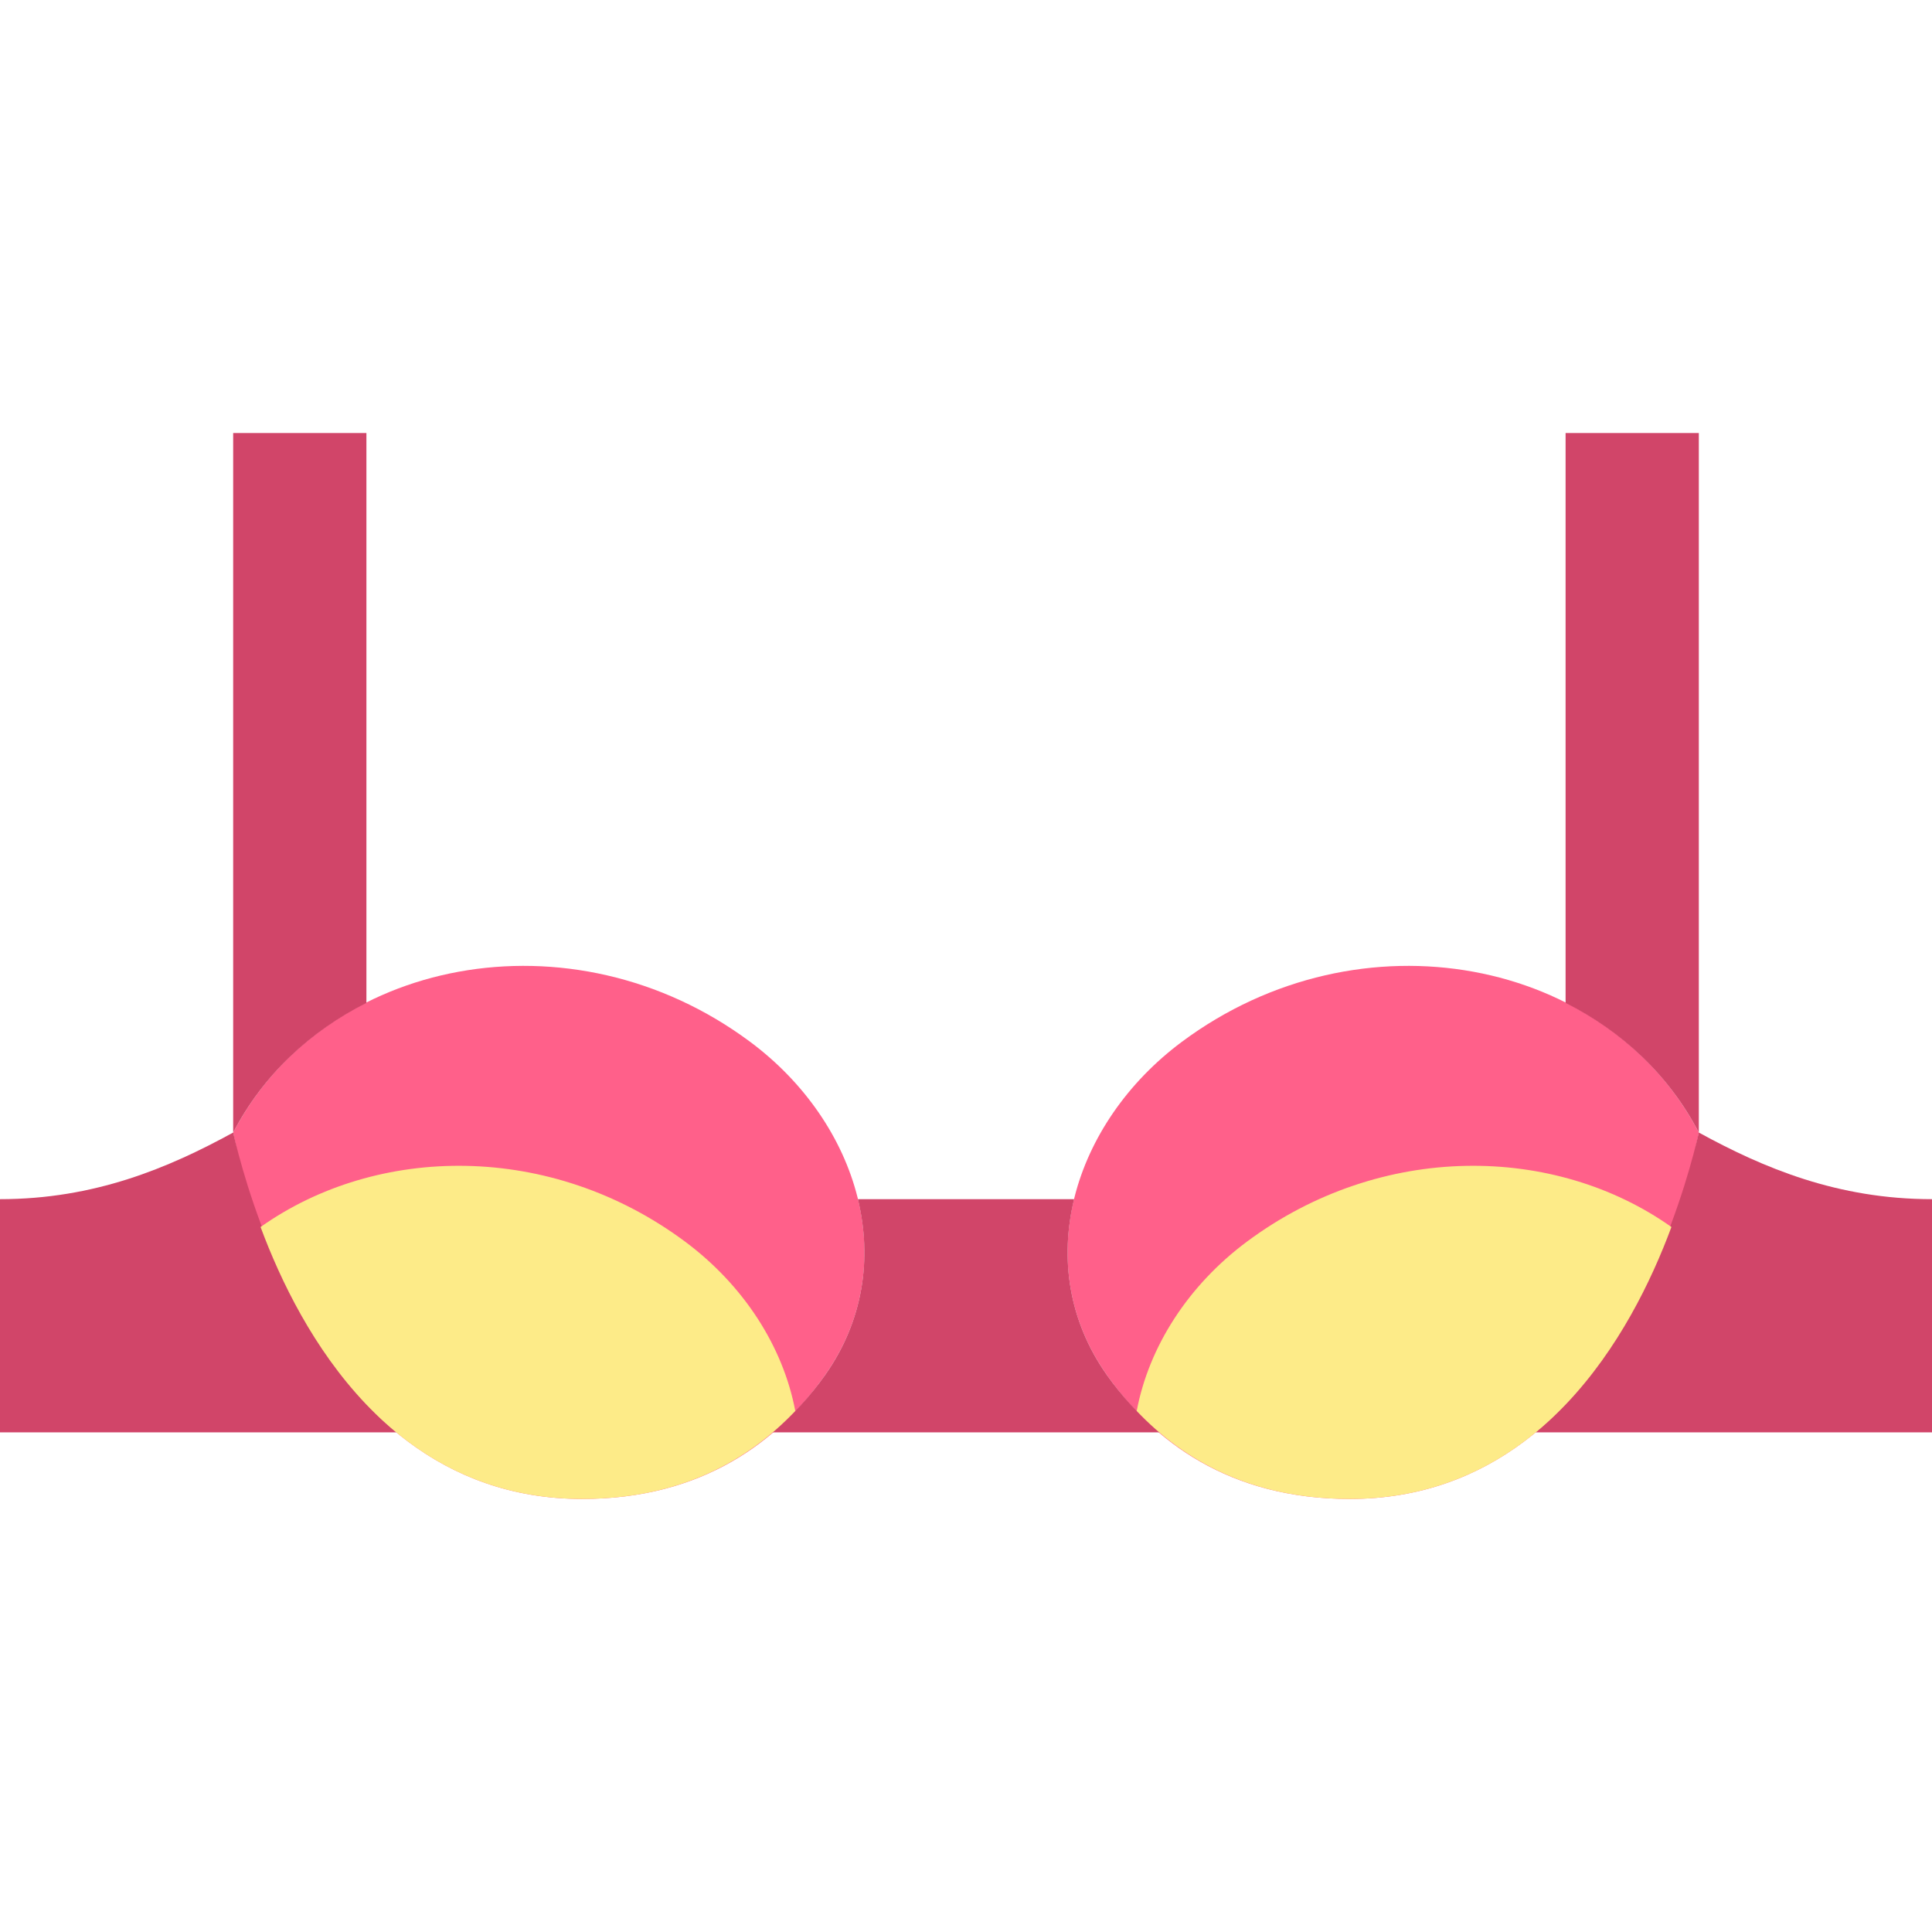
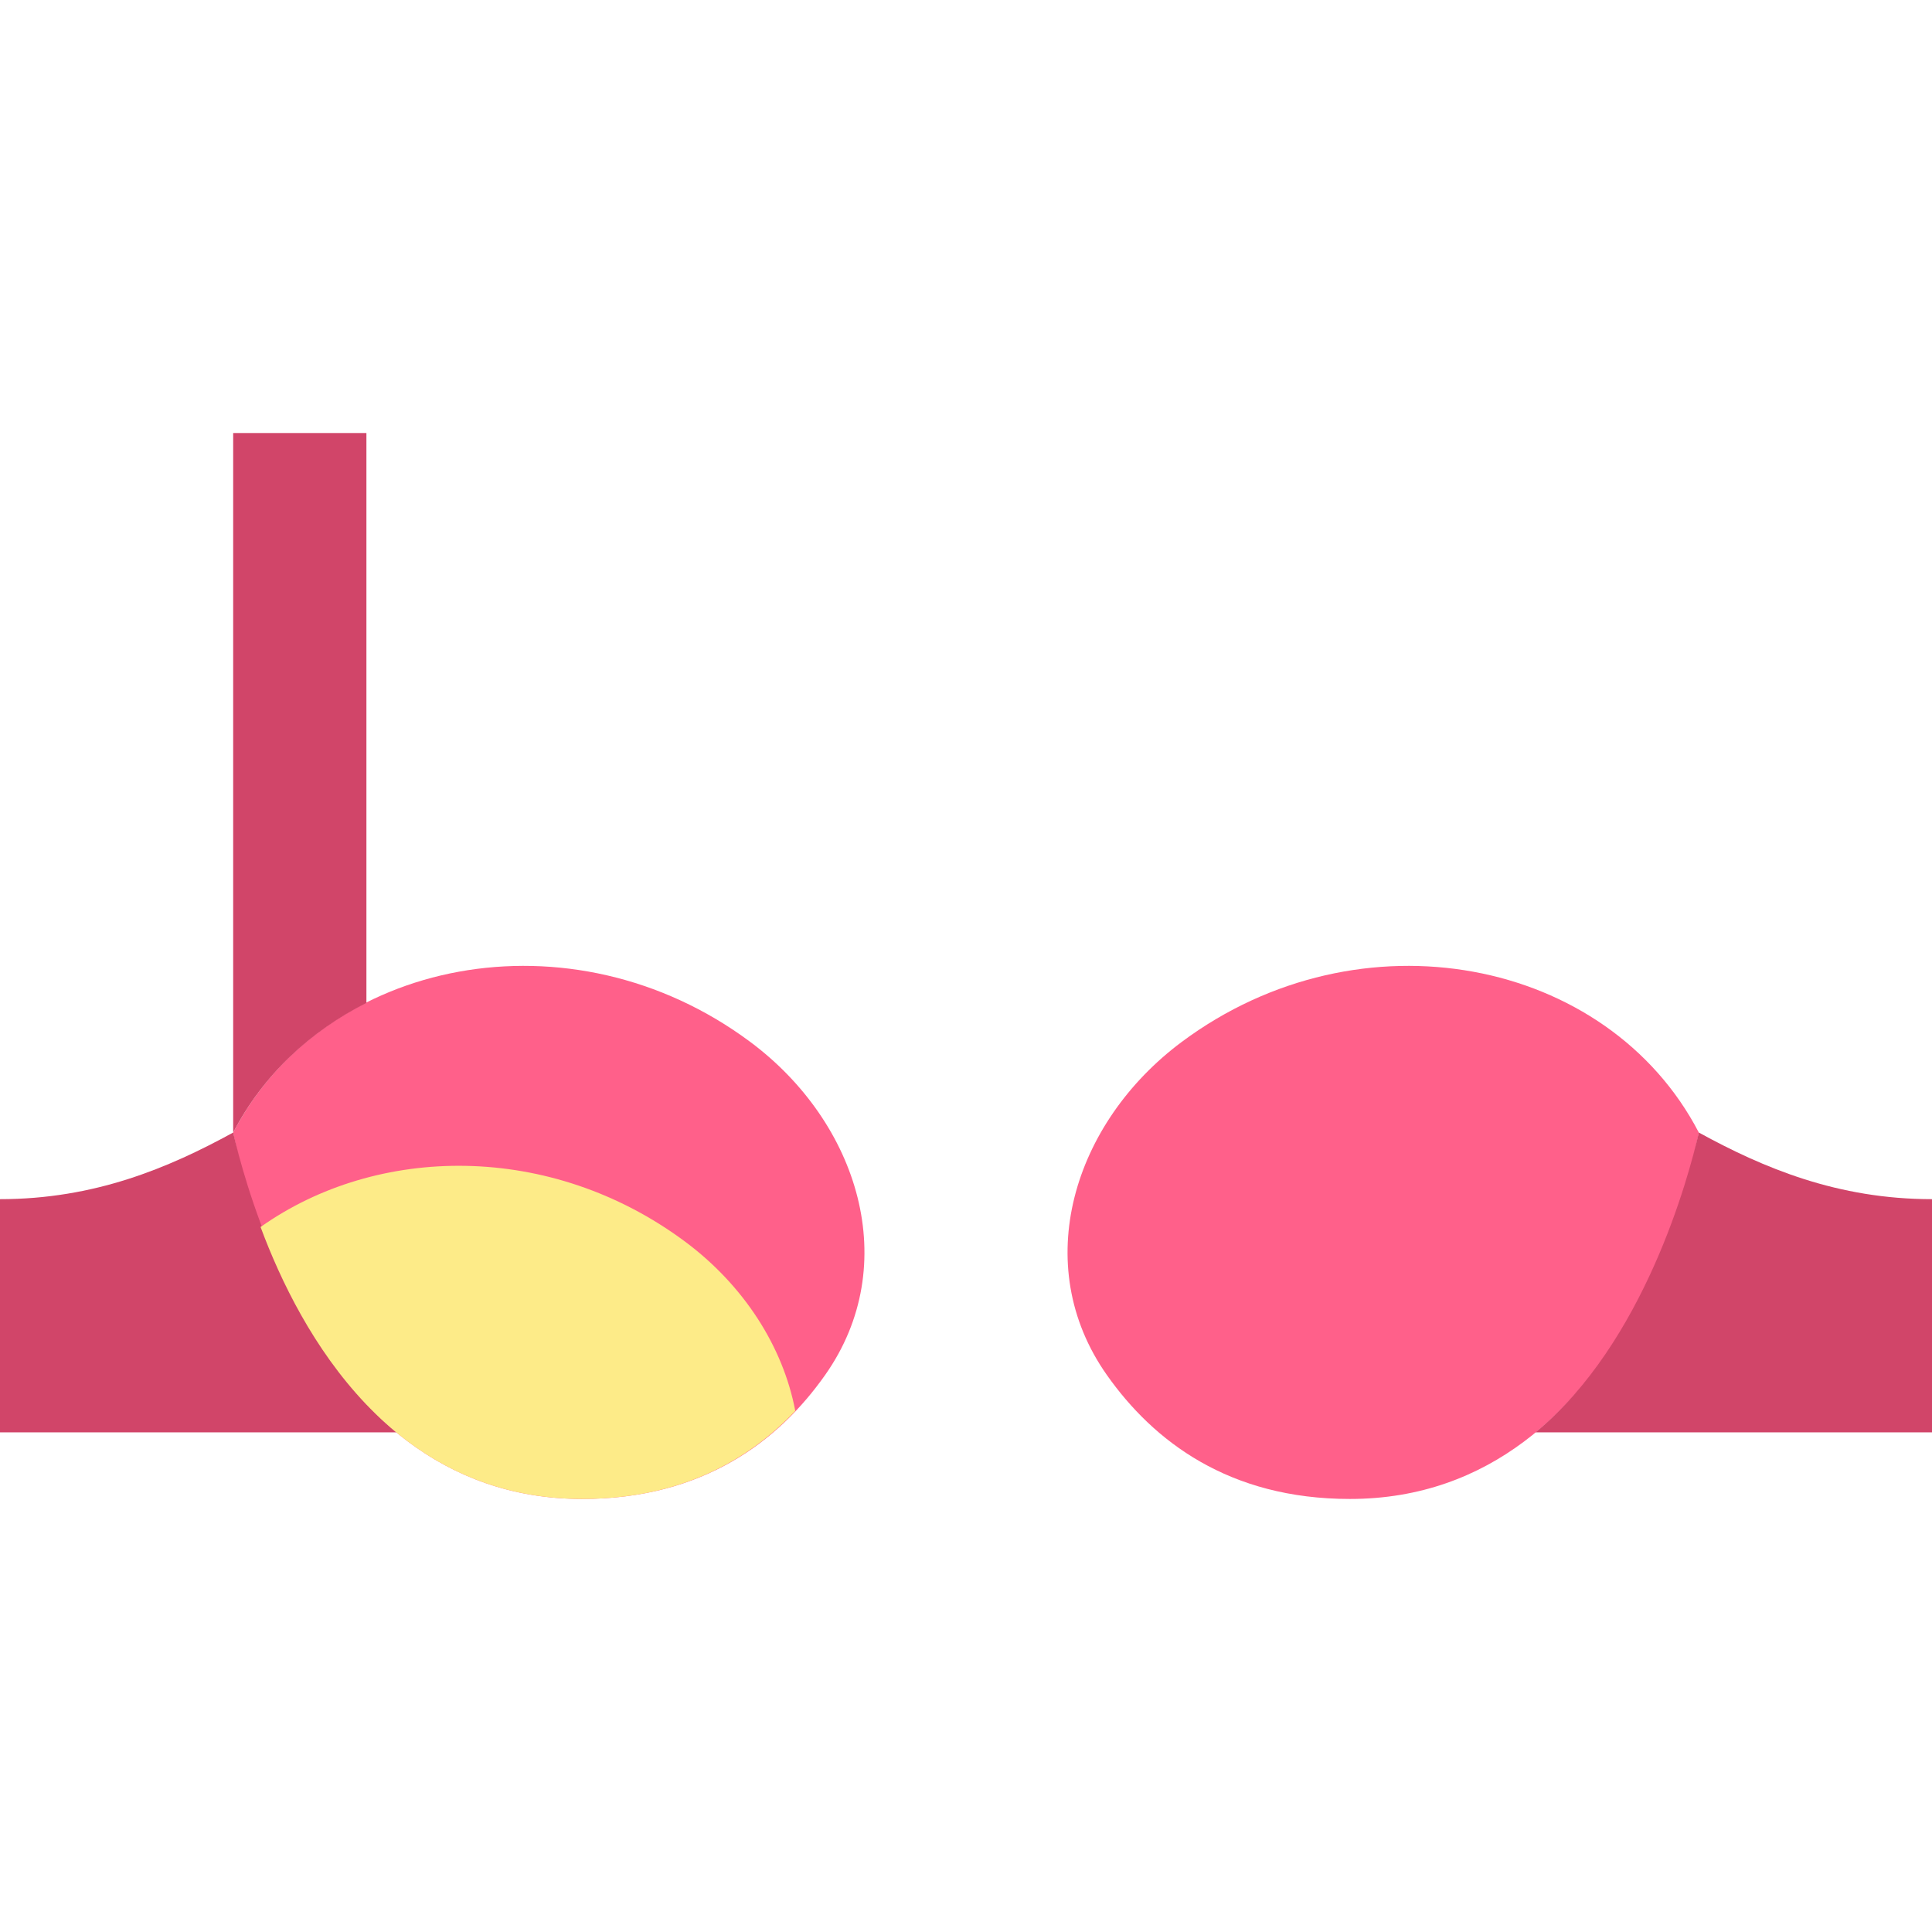
<svg xmlns="http://www.w3.org/2000/svg" height="800px" width="800px" version="1.1" id="Layer_1" viewBox="0 0 512 512" xml:space="preserve">
  <g transform="translate(0 -1)">
    <path style="fill:#FF608A;" d="M61.793,301.136c24.126-46.389,89.697-59.277,137.031-24.02   c28.725,21.398,40.474,59.021,19.836,88.285c-12.359,17.532-32.335,32.839-64.388,32.839   C79.236,398.24,61.793,301.136,61.793,301.136" />
    <g>
      <path style="fill:#D14569;" d="M61.793,301.136C44.588,310.564,25.009,318.791,0,318.791v61.793h105.066    C76.262,356.865,64.494,312.983,61.793,301.136" />
      <path style="fill:#D14569;" d="M97.103,266.783V115.76h-35.31V301.14C69.747,285.833,82.264,274.269,97.103,266.783" />
    </g>
    <path style="fill:#FF608A;" d="M450.207,301.136c-24.117-46.389-89.697-59.277-137.031-24.02   c-28.725,21.398-40.475,59.021-19.836,88.285c12.359,17.532,32.335,32.839,64.388,32.839   C432.764,398.24,450.207,301.136,450.207,301.136" />
    <g>
      <path style="fill:#D14569;" d="M450.207,301.136c17.205,9.428,36.785,17.655,61.793,17.655v61.793H406.934    C435.738,356.865,447.506,312.983,450.207,301.136" />
-       <path style="fill:#D14569;" d="M414.897,266.783V115.76h35.31V301.14C442.253,285.833,429.736,274.269,414.897,266.783" />
-       <path style="fill:#D14569;" d="M227.35,318.791c3.778,15.598,1.527,32.124-8.686,46.61c-3.831,5.429-8.492,10.575-13.912,15.183    h102.497c-5.42-4.617-10.081-9.754-13.912-15.183c-10.214-14.486-12.473-31.011-8.686-46.61H227.35z" />
    </g>
    <g>
      <path style="fill:#FDEB88;" d="M69.054,326.171c10.699,28.769,35.098,72.068,85.213,72.068c26.033,0,43.997-10.143,56.488-23.331    c-3.222-17.081-13.692-33.306-29.149-44.826C145.916,303.511,99.897,304.314,69.054,326.171" />
-       <path style="fill:#FDEB88;" d="M442.945,326.171c-10.69,28.769-35.098,72.068-85.213,72.068    c-26.033,0-43.997-10.143-56.488-23.331c3.222-17.081,13.692-33.306,29.158-44.826    C366.084,303.511,412.102,304.314,442.945,326.171" />
    </g>
  </g>
</svg>